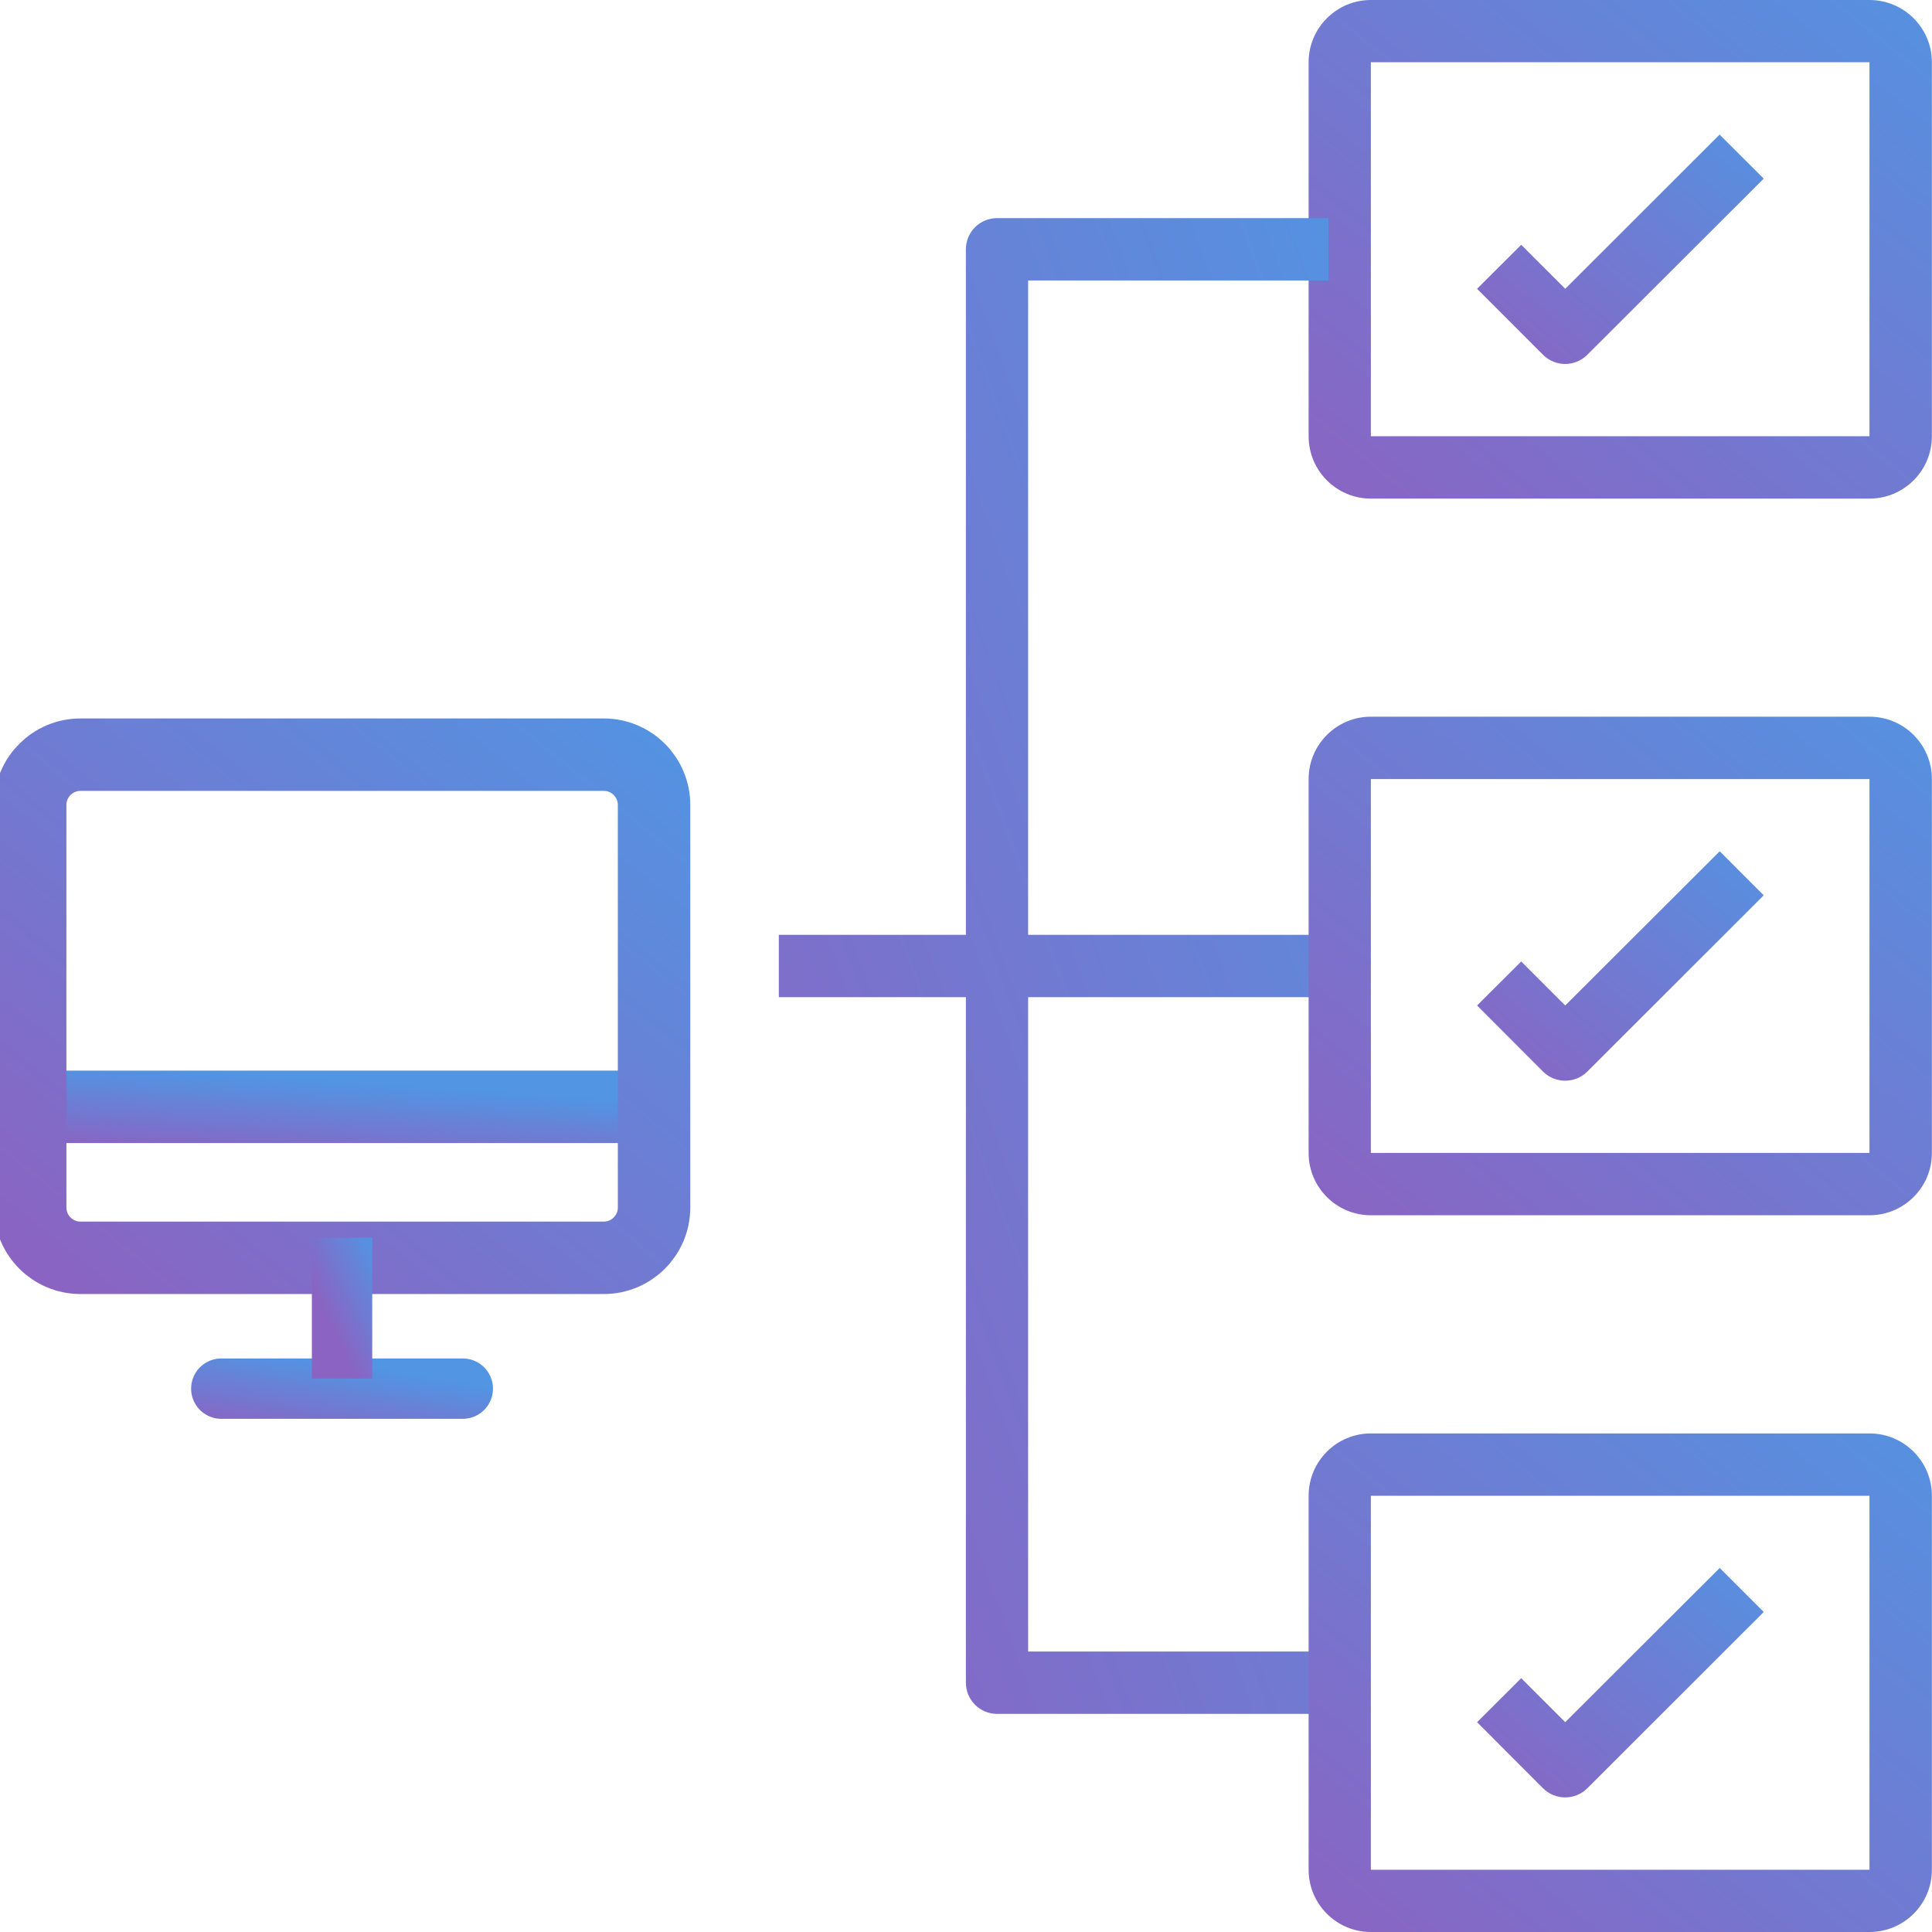
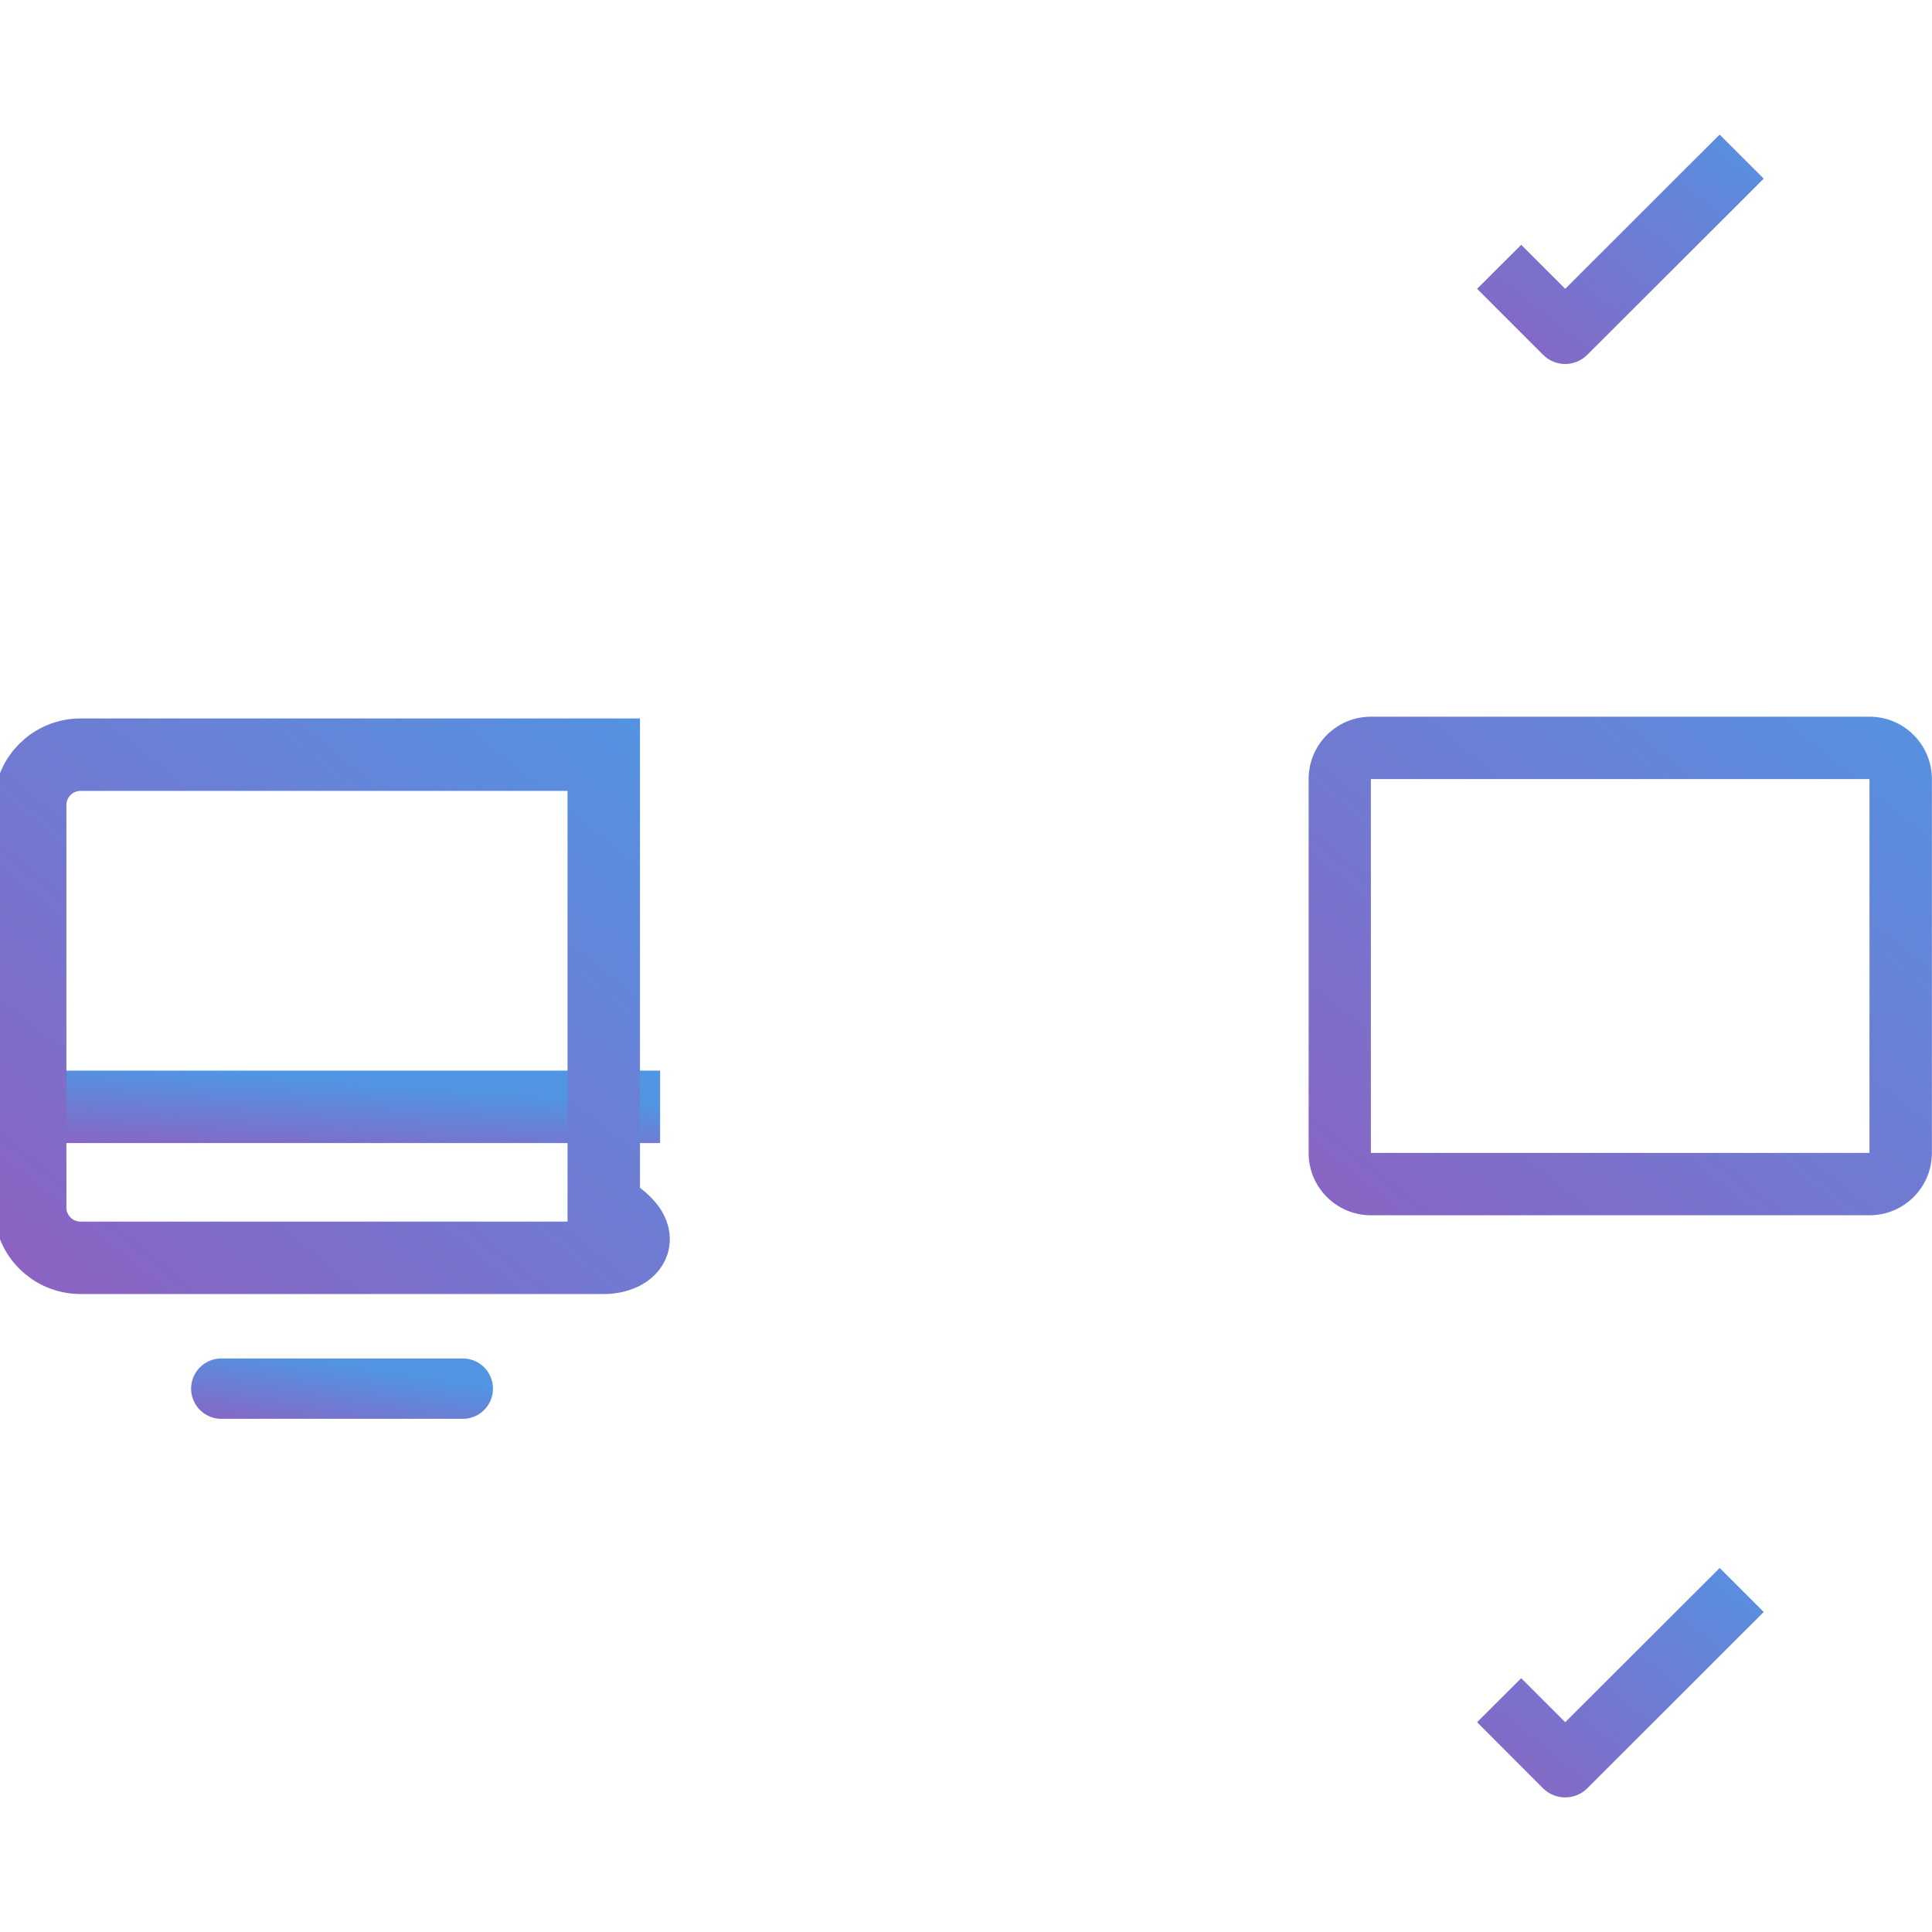
<svg xmlns="http://www.w3.org/2000/svg" width="50" height="50" viewBox="0 0 50 50" fill="none">
  <g clip-path="url(#clip0_1512_4633)">
-     <path fill-rule="evenodd" clip-rule="evenodd" d="M35.478 0H48.382C49.274 0 49.997 0.723 49.997 1.611V11.289C49.997 12.181 49.274 12.904 48.382 12.904H35.478C34.59 12.904 33.867 12.181 33.867 11.289V1.611C33.867 0.723 34.59 0 35.478 0ZM35.478 1.611V11.289H48.382V1.611H35.478Z" fill="url(#paint0_linear_1512_4633)" />
-     <path d="M24.997 6.452V24.193H20.156V25.807H24.997V43.548C24.997 43.994 25.358 44.355 25.804 44.355H34.382V42.741H26.608V25.807H34.382V24.193H26.608V7.259H34.382V5.645H25.804C25.358 5.645 24.997 6.006 24.997 6.452Z" fill="url(#paint1_linear_1512_4633)" />
    <path d="M40.508 7.474L39.369 6.335L38.227 7.474L39.935 9.183C40.251 9.499 40.762 9.499 41.078 9.183L45.645 4.623L44.503 3.483L40.508 7.474Z" fill="url(#paint2_linear_1512_4633)" />
    <path fill-rule="evenodd" clip-rule="evenodd" d="M35.478 18.548H48.382C49.274 18.548 49.997 19.27 49.997 20.162V29.84C49.997 30.729 49.274 31.451 48.382 31.451H35.478C34.59 31.451 33.867 30.729 33.867 29.84V20.162C33.867 19.27 34.59 18.548 35.478 18.548ZM35.478 20.162V29.837H48.382V20.162H35.478Z" fill="url(#paint3_linear_1512_4633)" />
-     <path d="M40.508 26.022L39.369 24.883L38.227 26.022L39.935 27.734C40.251 28.047 40.762 28.047 41.078 27.734L45.645 23.171L44.506 22.031L40.508 26.022Z" fill="url(#paint4_linear_1512_4633)" />
-     <path fill-rule="evenodd" clip-rule="evenodd" d="M35.478 37.097H48.382C49.274 37.097 49.997 37.819 49.997 38.711V48.389C49.997 49.278 49.274 50 48.382 50H35.478C34.59 50 33.867 49.278 33.867 48.389V38.711C33.867 37.819 34.59 37.097 35.478 37.097ZM35.478 38.711V48.389H48.382V38.711H35.478Z" fill="url(#paint5_linear_1512_4633)" />
    <path d="M40.508 44.57L39.369 43.431L38.227 44.57L39.935 46.282C40.251 46.595 40.762 46.595 41.078 46.282L45.645 41.718L44.506 40.579L40.508 44.57Z" fill="url(#paint6_linear_1512_4633)" />
    <path d="M5.727 35.938H11.977" stroke="url(#paint7_linear_1512_4633)" stroke-width="1.562" stroke-linecap="round" />
    <path d="M1.562 28.645H16.146" stroke="url(#paint8_linear_1512_4633)" stroke-width="1.875" stroke-linecap="square" />
-     <path d="M2.083 19.531H15.625C16.344 19.531 16.927 20.114 16.927 20.833V31.25C16.927 31.969 16.344 32.552 15.625 32.552H2.083C1.364 32.552 0.781 31.969 0.781 31.25V20.833C0.781 20.114 1.364 19.531 2.083 19.531Z" stroke="url(#paint9_linear_1512_4633)" stroke-width="1.875" />
-     <path d="M8.852 32.812V34.896" stroke="url(#paint10_linear_1512_4633)" stroke-width="1.562" stroke-linecap="square" />
+     <path d="M2.083 19.531H15.625V31.25C16.927 31.969 16.344 32.552 15.625 32.552H2.083C1.364 32.552 0.781 31.969 0.781 31.25V20.833C0.781 20.114 1.364 19.531 2.083 19.531Z" stroke="url(#paint9_linear_1512_4633)" stroke-width="1.875" />
  </g>
  <defs>
    <linearGradient id="paint0_linear_1512_4633" x1="51.383" y1="-1.008" x2="37.494" y2="16.23" gradientUnits="userSpaceOnUse">
      <stop stop-color="#5195E3" />
      <stop offset="1" stop-color="#8B63C2" />
    </linearGradient>
    <linearGradient id="paint1_linear_1512_4633" x1="35.604" y1="2.62" x2="8.141" y2="12.64" gradientUnits="userSpaceOnUse">
      <stop stop-color="#5195E3" />
      <stop offset="1" stop-color="#8B63C2" />
    </linearGradient>
    <linearGradient id="paint2_linear_1512_4633" x1="46.283" y1="3.02" x2="39.892" y2="10.949" gradientUnits="userSpaceOnUse">
      <stop stop-color="#5195E3" />
      <stop offset="1" stop-color="#8B63C2" />
    </linearGradient>
    <linearGradient id="paint3_linear_1512_4633" x1="51.383" y1="17.54" x2="37.494" y2="34.778" gradientUnits="userSpaceOnUse">
      <stop stop-color="#5195E3" />
      <stop offset="1" stop-color="#8B63C2" />
    </linearGradient>
    <linearGradient id="paint4_linear_1512_4633" x1="46.283" y1="21.567" x2="39.891" y2="29.497" gradientUnits="userSpaceOnUse">
      <stop stop-color="#5195E3" />
      <stop offset="1" stop-color="#8B63C2" />
    </linearGradient>
    <linearGradient id="paint5_linear_1512_4633" x1="51.383" y1="36.089" x2="37.494" y2="53.327" gradientUnits="userSpaceOnUse">
      <stop stop-color="#5195E3" />
      <stop offset="1" stop-color="#8B63C2" />
    </linearGradient>
    <linearGradient id="paint6_linear_1512_4633" x1="46.283" y1="40.115" x2="39.891" y2="48.045" gradientUnits="userSpaceOnUse">
      <stop stop-color="#5195E3" />
      <stop offset="1" stop-color="#8B63C2" />
    </linearGradient>
    <linearGradient id="paint7_linear_1512_4633" x1="12.514" y1="35.859" x2="12.168" y2="38.007" gradientUnits="userSpaceOnUse">
      <stop stop-color="#5195E3" />
      <stop offset="1" stop-color="#8B63C2" />
    </linearGradient>
    <linearGradient id="paint8_linear_1512_4633" x1="17.399" y1="28.567" x2="17.248" y2="30.76" gradientUnits="userSpaceOnUse">
      <stop stop-color="#5195E3" />
      <stop offset="1" stop-color="#8B63C2" />
    </linearGradient>
    <linearGradient id="paint9_linear_1512_4633" x1="18.315" y1="18.514" x2="4.276" y2="35.799" gradientUnits="userSpaceOnUse">
      <stop stop-color="#5195E3" />
      <stop offset="1" stop-color="#8B63C2" />
    </linearGradient>
    <linearGradient id="paint10_linear_1512_4633" x1="9.938" y1="32.65" x2="8.155" y2="33.499" gradientUnits="userSpaceOnUse">
      <stop stop-color="#5195E3" />
      <stop offset="1" stop-color="#8B63C2" />
    </linearGradient>
    <clipPath id="clip0_1512_4633">
      <rect width="50" height="50" fill="white" />
    </clipPath>
  </defs>
</svg>